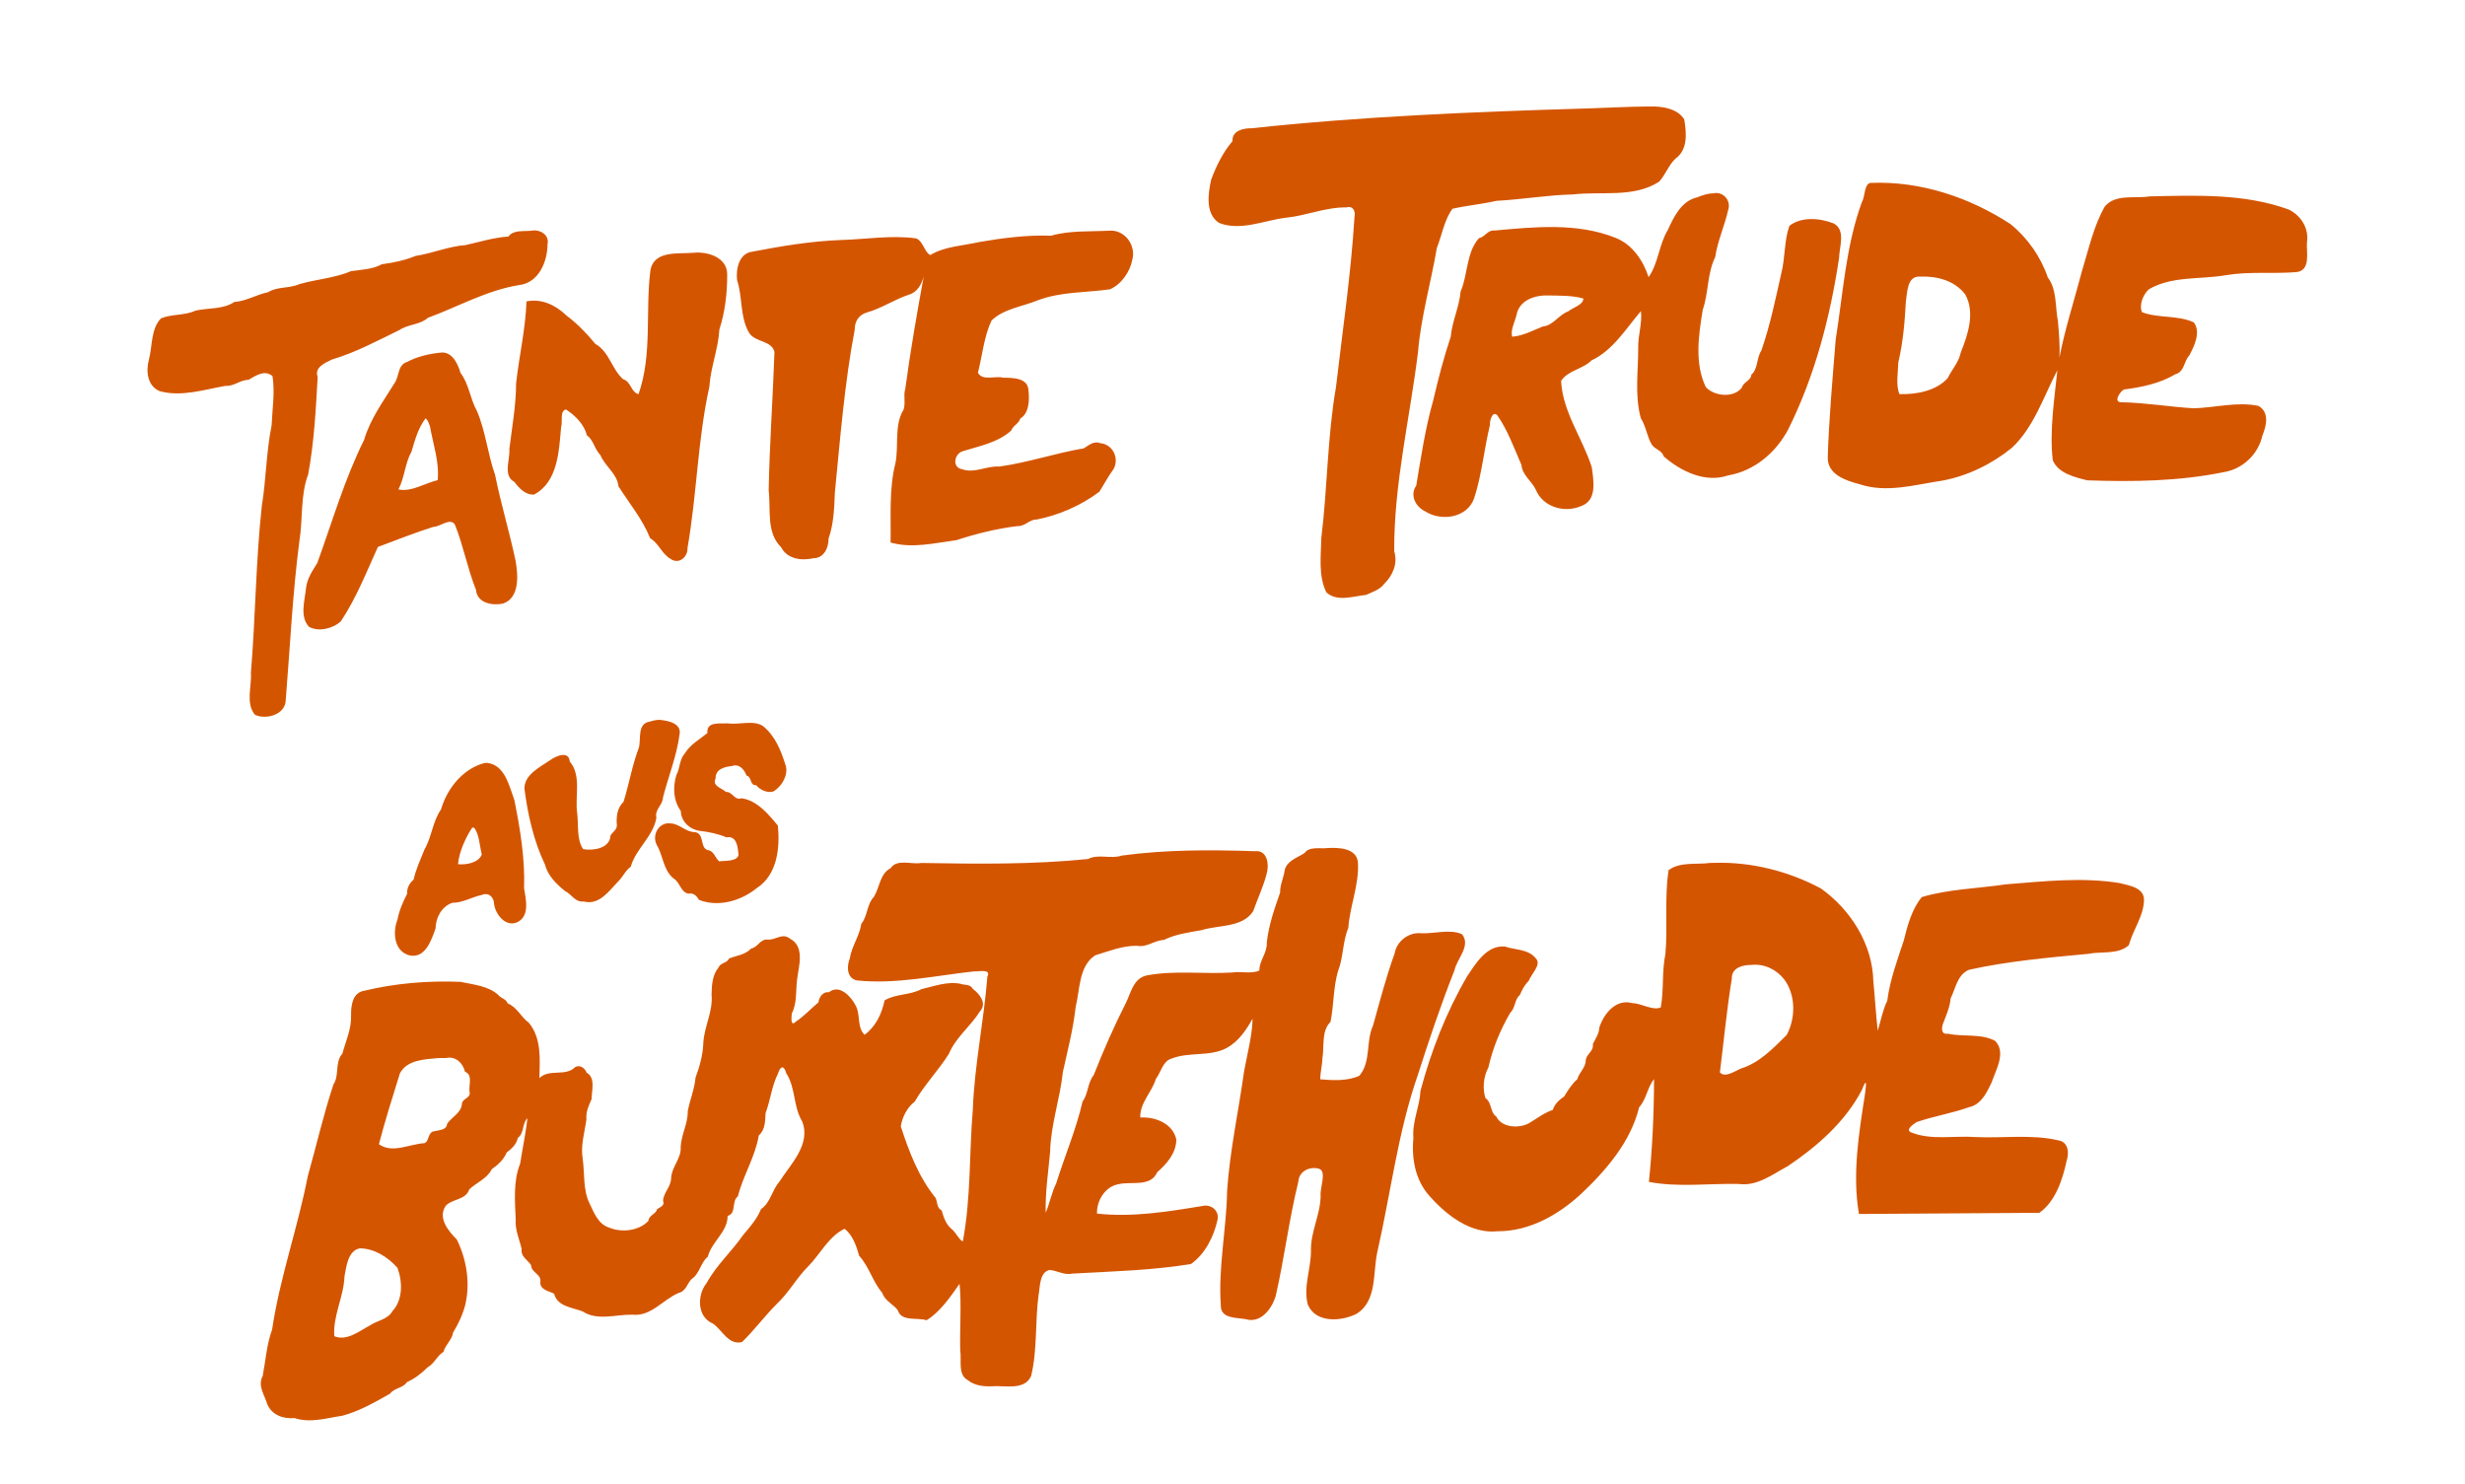
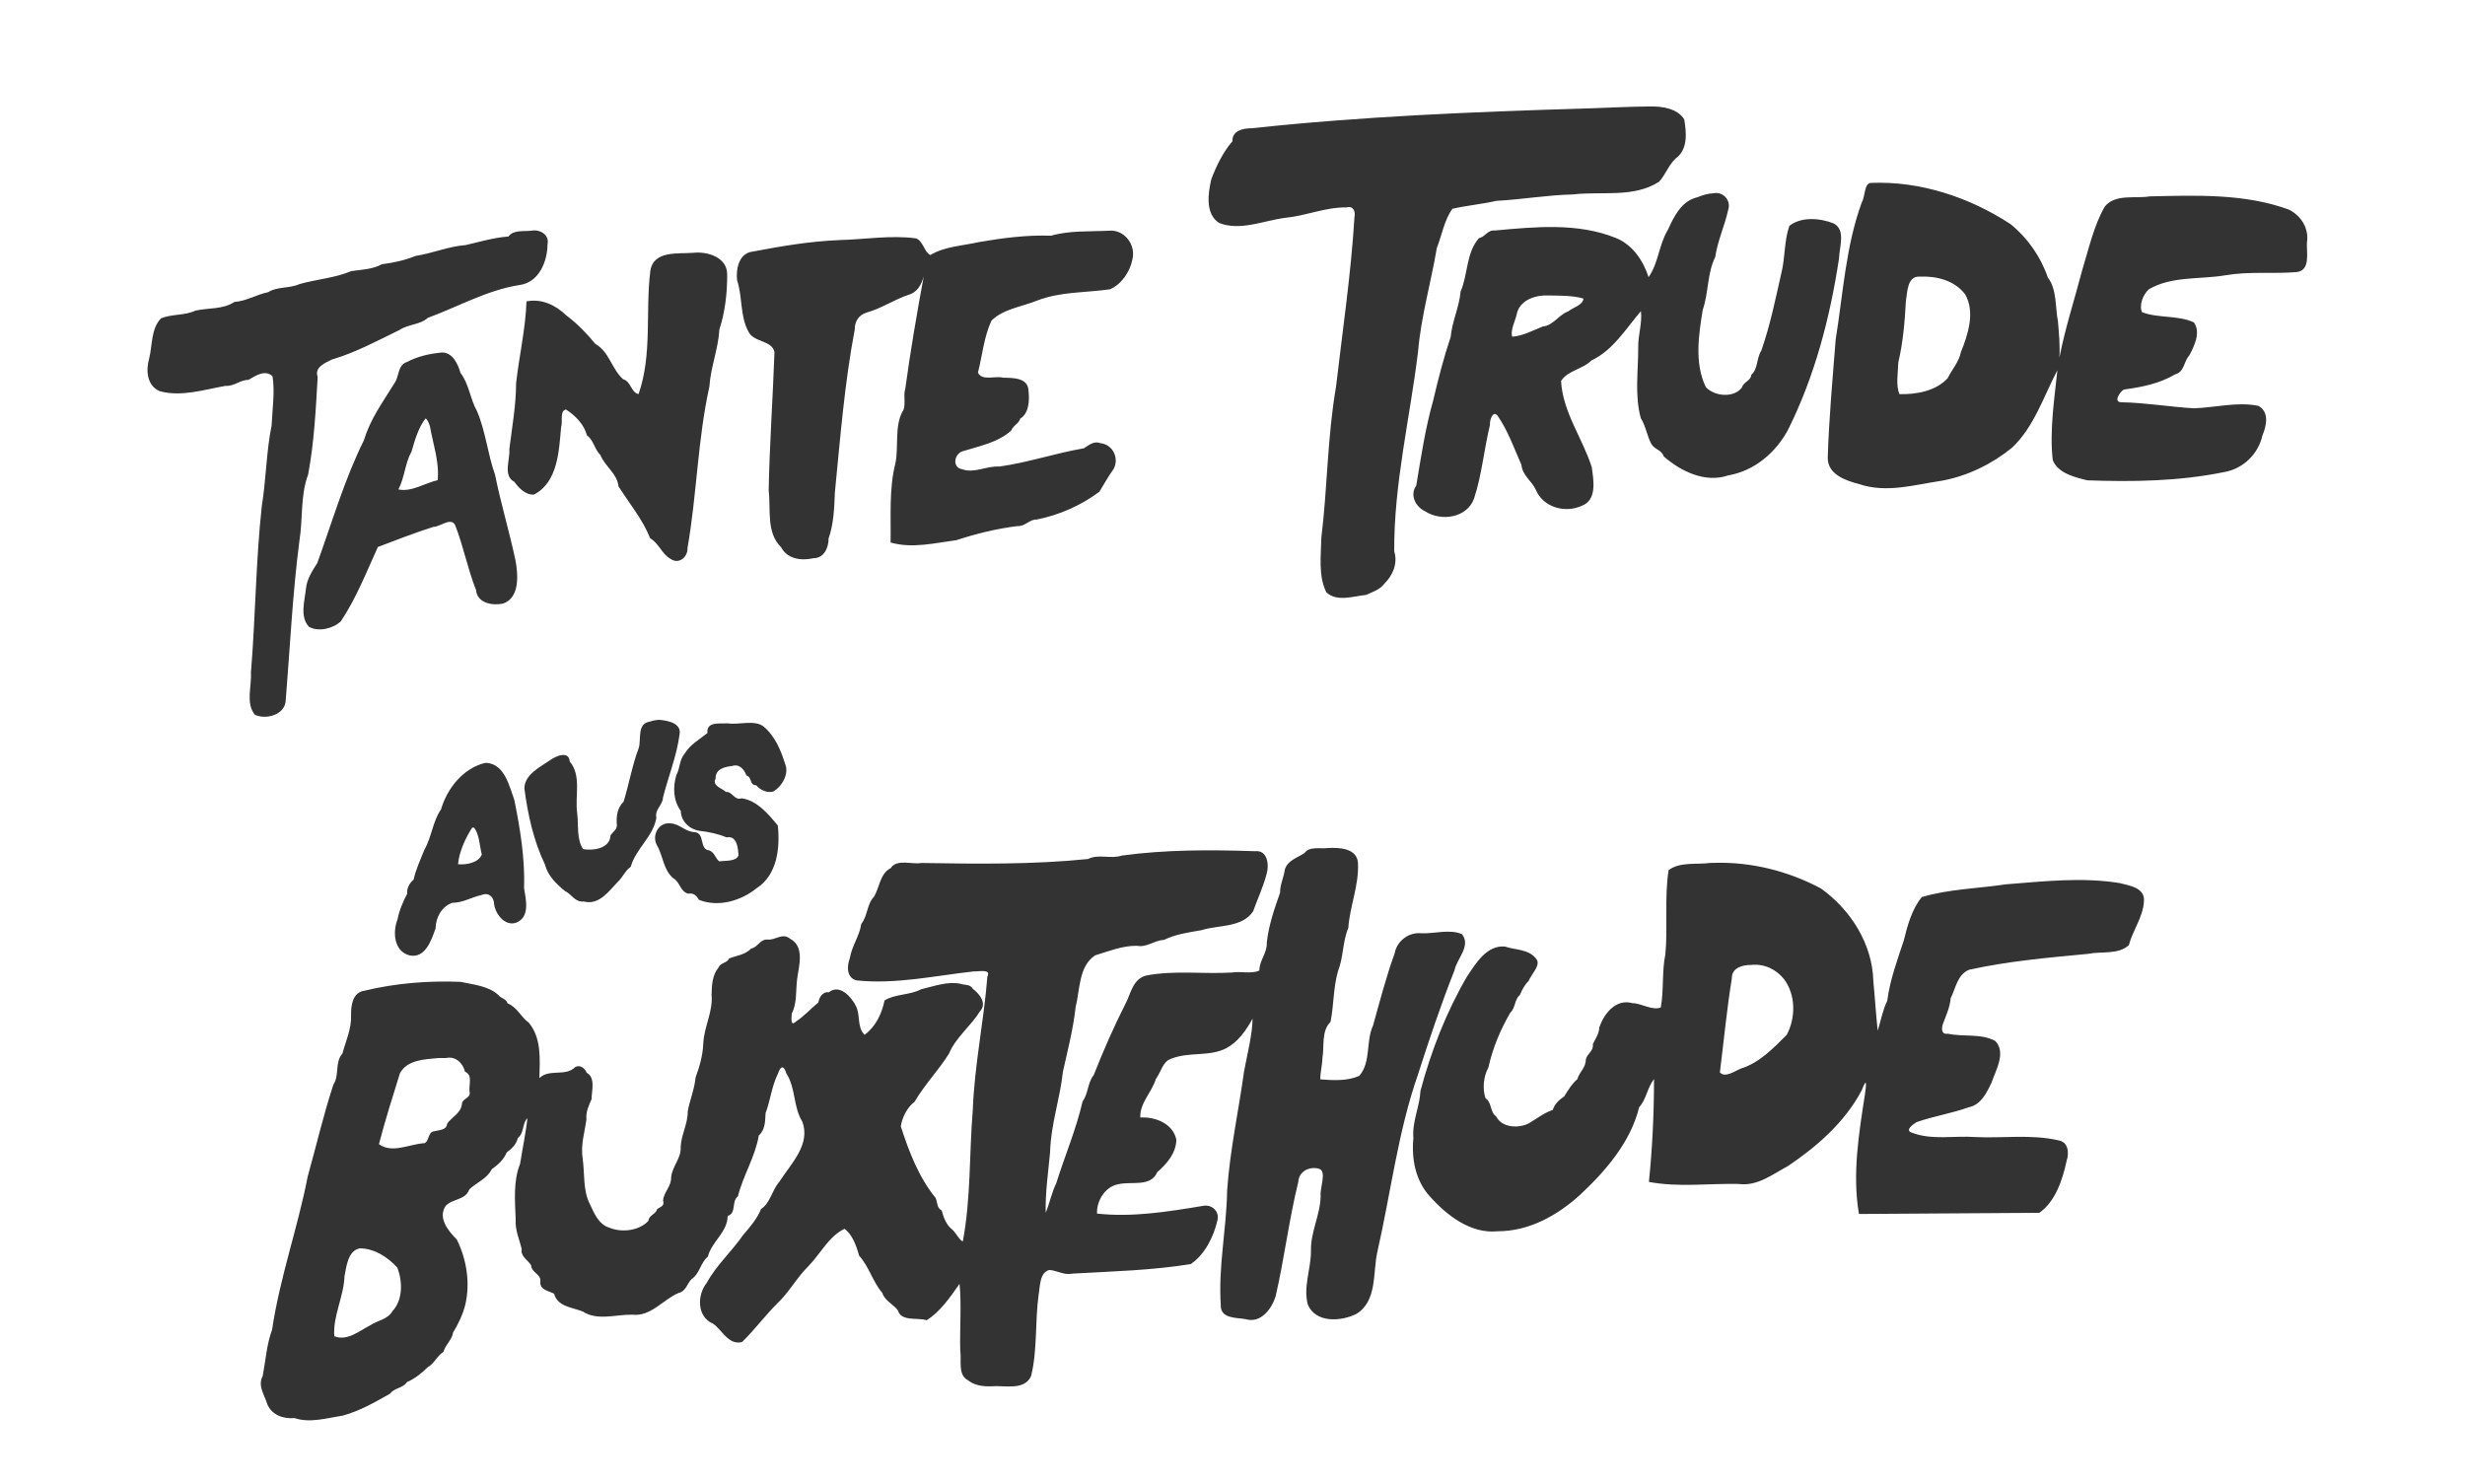
<svg xmlns="http://www.w3.org/2000/svg" xmlns:ns1="http://www.inkscape.org/namespaces/inkscape" xmlns:ns2="http://sodipodi.sourceforge.net/DTD/sodipodi-0.dtd" width="1186" height="714" id="svg2" version="1.1" ns1:version="0.47 r22583" ns2:docname="Die tollen Tanten schlagen zu Logo 001.svg">
  <rect width="100%" height="100%" fill="#333333" stroke="none" />
  <defs id="defs4">
    <ns1:perspective ns2:type="inkscape:persp3d" ns1:vp_x="0 : 526.18109 : 1" ns1:vp_y="0 : 1000 : 0" ns1:vp_z="744.09448 : 526.18109 : 1" ns1:persp3d-origin="372.04724 : 350.78739 : 1" id="perspective10" />
    <ns1:perspective id="perspective2863" ns1:persp3d-origin="0.5 : 0.33333333 : 1" ns1:vp_z="1 : 0.5 : 1" ns1:vp_y="0 : 1000 : 0" ns1:vp_x="0 : 0.5 : 1" ns2:type="inkscape:persp3d" />
    <ns1:perspective id="perspective2934" ns1:persp3d-origin="0.5 : 0.33333333 : 1" ns1:vp_z="1 : 0.5 : 1" ns1:vp_y="0 : 1000 : 0" ns1:vp_x="0 : 0.5 : 1" ns2:type="inkscape:persp3d" />
    <ns1:perspective id="perspective3824" ns1:persp3d-origin="0.5 : 0.33333333 : 1" ns1:vp_z="1 : 0.5 : 1" ns1:vp_y="0 : 1000 : 0" ns1:vp_x="0 : 0.5 : 1" ns2:type="inkscape:persp3d" />
    <ns1:perspective id="perspective3895" ns1:persp3d-origin="0.5 : 0.33333333 : 1" ns1:vp_z="1 : 0.5 : 1" ns1:vp_y="0 : 1000 : 0" ns1:vp_x="0 : 0.5 : 1" ns2:type="inkscape:persp3d" />
  </defs>
  <ns2:namedview id="base" pagecolor="#ffffff" bordercolor="#666666" borderopacity="1.0" ns1:pageopacity="0.0" ns1:pageshadow="2" ns1:zoom="0.7" ns1:cx="542.99549" ns1:cy="372.71436" ns1:document-units="px" ns1:current-layer="layer1" showgrid="false" ns1:window-width="1440" ns1:window-height="829" ns1:window-x="0" ns1:window-y="25" ns1:window-maximized="1" />
  <g ns1:label="Ebene 1" ns1:groupmode="layer" id="layer1" transform="translate(-202.844,-195.219)">
    <g id="g3907">
-       <rect transform="translate(202.429,149.219)" y="53.429" x="14.286" height="705.714" width="1168.571" id="rect3903" style="fill:#d45500;fill-opacity:1;fill-rule:evenodd;stroke:none" />
-       <path id="path3901" d="m 202.844,552.219 c 0,119 0,238 0,357 395.333,0 790.667,0 1186,0 -1e-4,-238 0,-476 0,-714 -395.333,0 -790.667,0 -1186,0 0,119 0,238 0,357 z M 996.562,246.438 c 5.825,-0.127 13.369,0.906 16.625,6.219 1.092,6.491 1.88,14.584 -4.25,18.906 -3.366,3.208 -4.829,7.914 -7.906,11.125 -12.215,7.827 -27.603,4.463 -41.309,6.081 -12.478,0.276 -24.405,2.415 -36.847,3.075 -6.974,1.598 -14.338,2.251 -21.188,3.812 -3.956,5.362 -5.068,12.678 -7.531,18.875 -2.835,16.714 -7.596,32.94 -9.038,49.901 -3.895,31.996 -11.662,63.675 -11.462,96.005 1.801,5.956 -0.666,11.628 -4.906,15.781 -2.143,2.784 -5.551,3.802 -8.625,5.219 -6.106,0.618 -14.141,3.533 -19.156,-1.281 -3.91,-7.974 -2.548,-17.627 -2.375,-26.281 2.947,-23.926 2.877,-48.45 7.029,-72.363 3.173,-27.294 7.24,-54.422 8.908,-81.918 0.6,-2.751 -0.673,-5.488 -3.844,-4.594 -10.188,-0.121 -19.362,4.041 -29.401,5.005 -10.387,1.31 -21.669,6.511 -31.911,2.464 -6.733,-4.381 -5.296,-14.268 -3.75,-20.938 2.444,-6.55 5.762,-13.246 10.219,-18.406 -0.287,-5.083 5.242,-6.249 9.276,-6.2 52.905,-5.691 106.082,-7.869 159.242,-9.468 10.734,-0.337 21.462,-0.924 32.201,-1.02 z M 1103,283.219 c 23.776,-0.994 47.449,6.935 67.125,19.781 8.239,6.615 14.677,15.901 18,25.719 4.424,5.736 3.504,14.177 4.862,21.052 0.503,5.827 1.057,11.689 0.701,17.542 2.763,-14.199 7.273,-27.921 10.926,-41.917 3.213,-10.37 5.514,-21.375 10.918,-30.801 5.127,-6.241 14.515,-3.71 21.561,-4.889 22.366,-0.498 45.765,-1.426 66.939,6.327 5.957,2.884 9.86,9.159 8.761,15.875 -0.302,4.697 1.925,13.475 -5.042,14.219 -11.292,0.937 -22.799,-0.424 -34.097,1.518 -12.255,2.112 -25.946,0.271 -36.966,6.795 -2.729,2.521 -4.755,7.534 -3.25,10.969 7.819,3.03 17.158,1.326 24.938,4.906 3.502,4.732 0.198,11.481 -2.25,16.031 -2.547,2.566 -2.224,7.796 -6.656,8.938 -7.607,4.511 -16.207,6.211 -24.781,7.344 -1.951,1.136 -5.254,6.215 -1.062,6.125 11.682,0.237 23.167,2.23 34.75,2.906 10.187,-0.306 20.83,-3.26 31,-1.188 5.458,2.857 3.969,9.646 2,14.25 -2,9.11 -9.531,16.235 -18.719,17.685 -21.444,4.36 -43.688,4.69 -65.531,3.908 -6.06,-1.494 -14.094,-3.397 -16.625,-9.719 -1.665,-14.122 0.909,-30.259 2.219,-43.219 -6.647,12.671 -11.232,27.275 -21.813,37.25 -9.684,7.869 -21.445,13.631 -33.738,15.871 -13.065,1.923 -26.708,6.093 -39.824,1.629 -6.568,-1.719 -15.405,-4.689 -15.094,-13 0.586,-18.869 2.334,-37.818 3.812,-56.594 3.565,-22.057 4.812,-44.817 12.598,-66.068 1.596,-2.561 1.079,-9.129 4.34,-9.244 z m -75.781,5 c 4.698,-0.986 8.629,3.423 7.125,7.969 -1.723,7.735 -5.106,14.899 -6.25,22.719 -3.902,7.867 -3.15,17.169 -6,25.375 -1.979,12.083 -4.036,25.735 1.469,37.156 4.137,4.547 13.493,5.347 17.344,0.281 0.834,-2.904 4.381,-3.25 4.563,-6.219 3.278,-2.752 2.429,-7.939 4.812,-11.594 4.22,-12.054 6.782,-24.667 9.597,-37.126 1.94,-7.511 1.338,-15.715 3.903,-22.905 5.782,-4.533 14.691,-3.76 21.25,-1.188 6.078,3.108 2.728,11.484 2.656,16.719 -4.296,28.414 -11.637,56.643 -24.438,82.344 -5.899,11.176 -16.246,20.023 -28.906,22.188 -11.064,3.785 -22.753,-1.942 -31,-9.125 -0.932,-3.059 -4.104,-3.182 -5.813,-5.75 -2.287,-3.974 -2.735,-8.688 -5.219,-12.625 -3.052,-10.961 -1.224,-22.759 -1.26,-34.03 -0.14,-5.935 2.022,-11.721 1.292,-17.501 -7.199,8.447 -13.493,18.927 -23.781,23.719 -4.193,4.247 -11.47,4.834 -14.625,9.875 0.766,14.964 10.351,27.604 14.75,41.469 0.881,6.27 2.703,15.886 -4.938,18.656 -8.032,3.6 -18.546,0.655 -22.03,-7.898 -1.987,-4.182 -6.42,-6.838 -6.845,-11.821 -3.554,-8.061 -6.543,-16.619 -11.625,-23.875 -2.383,-2.464 -3.756,2.841 -3.531,4.625 -2.855,11.683 -3.885,23.99 -7.625,35.312 -3.332,9.506 -15.89,11.25 -23.625,6.219 -4.547,-2.156 -7.431,-7.808 -4.219,-12.312 2.285,-13.58 4.304,-27.4 8.114,-40.815 2.43,-10.384 5.139,-20.885 8.479,-30.842 0.661,-7.412 4.11,-14.291 4.75,-21.719 3.595,-8.292 2.609,-18.606 8.812,-25.688 2.97,-0.541 4.121,-4.029 7.594,-3.688 19.271,-1.762 39.915,-3.843 58.219,3.562 8.045,3.189 13.246,10.891 15.812,18.875 4.783,-6.758 4.932,-15.565 9.27,-22.717 3.013,-6.564 6.56,-13.975 14.23,-15.72 2.459,-0.993 5.023,-1.838 7.688,-1.906 z m -568.75,18 c 4.09,-0.82 8.819,1.914 7.812,6.531 -0.085,8.43 -4.191,18.495 -13.656,19.625 -15.513,2.466 -29.436,10.452 -43.969,15.781 -3.61,3.353 -9.473,3.01 -13.669,5.863 -10.656,5.181 -21.061,10.817 -32.47,14.185 -3.233,1.548 -8.572,3.853 -6.83,8.328 -0.889,15.702 -1.694,31.588 -4.594,47.031 -3.772,9.91 -2.468,21.33 -4.188,31.844 -3.328,25.575 -4.526,51.471 -6.625,77.188 -0.593,6.605 -9.544,8.969 -14.75,6.531 -4.621,-5.454 -1.505,-13.737 -1.964,-20.216 2.225,-26.709 2.337,-53.642 5.245,-80.252 2.09,-12.738 2.127,-26.042 4.719,-38.781 0.332,-7.799 1.653,-16.057 0.438,-23.656 -3.666,-3.355 -8.16,-0.208 -11.531,1.719 -4.015,0.036 -6.916,3.178 -11.156,2.938 -10.295,1.8 -21.227,5.41 -31.594,2.531 -6.095,-2.556 -6.717,-9.854 -5.125,-15.469 1.645,-6.437 0.873,-14.57 5.75,-19.562 5.271,-2.167 11.406,-1.269 16.594,-3.719 6.248,-1.395 13.259,-0.511 18.688,-4.156 5.731,-0.396 10.826,-3.617 16.281,-4.719 4.338,-2.768 10.221,-1.716 15.032,-3.872 8.265,-2.378 17.064,-2.903 24.906,-6.253 5.125,-0.725 10.294,-0.85 14.781,-3.312 5.584,-0.72 10.999,-1.878 16.219,-4 7.997,-1.214 15.773,-4.593 24.062,-5.219 6.778,-1.545 13.532,-3.611 20.625,-4.125 2.294,-3.293 7.488,-2.376 10.969,-2.781 z m 277.875,0 c 7.516,-0.732 13.181,6.888 11.312,13.938 -1.135,5.856 -5.246,11.846 -10.75,14.25 -11.664,1.667 -23.738,1.079 -34.885,5.355 -7.329,2.99 -16.329,4.017 -22.115,9.676 -3.666,7.832 -4.406,16.74 -6.531,25.062 2.001,4.175 8.442,1.395 12.125,2.438 4.576,0.093 11.974,-0.08 12.188,6.188 0.528,4.652 0.28,10.978 -3.969,13.5 -0.734,2.515 -3.438,3.277 -4.344,5.75 -6.607,5.918 -15.522,7.463 -23.531,10 -3.971,1.433 -4.93,7.819 -0.094,8.594 5.947,2.152 11.788,-1.711 17.906,-1.281 13.677,-1.888 27.047,-6.469 40.656,-8.781 2.398,-1.44 4.78,-3.717 8,-2.469 5.957,0.599 9.195,7.277 6.281,12.5 -2.518,3.399 -4.526,7.267 -6.781,10.844 -8.774,6.62 -19.54,11.32 -30.281,13.406 -3.409,-0.131 -5.463,3.374 -9.106,3.13 -10.074,1.221 -20.013,3.707 -29.394,6.777 -10.418,1.36 -21.302,4.139 -31.688,1.125 0.226,-12.8 -0.819,-25.81 2.344,-38.219 1.577,-8.034 -0.458,-17.16 3.219,-24.5 2.196,-2.805 0.334,-7.793 1.506,-11.245 2.431,-17.968 5.636,-36.502 8.869,-54.005 -1.135,3.88 -3.055,7.64 -7.281,8.781 -7.029,2.393 -13.03,6.558 -20.188,8.562 -3.783,1.165 -5.757,4.262 -5.712,8.102 -4.925,25.923 -6.98,52.284 -9.574,78.55 -0.292,7.488 -0.554,15.058 -3.027,22.067 0.056,4.426 -2.236,9.483 -7.25,9.469 -5.724,1.311 -12.545,0.501 -15.594,-5.281 -7.245,-7.107 -4.871,-18.171 -5.969,-27.312 0.407,-22.171 2.03,-44.59 2.781,-66.594 -1.241,-5.807 -9.926,-4.549 -12.5,-9.781 -4.152,-7.554 -2.799,-16.777 -5.5,-24.844 -0.602,-5.442 0.99,-12.969 7.438,-13.688 13.961,-2.663 27.853,-5.011 42.152,-5.574 12.123,-0.316 24.547,-2.458 36.567,-0.801 3.413,1.289 4.102,6.986 6.875,8 6.874,-4.181 15.721,-4.46 23.531,-6.25 11.395,-1.963 23.127,-3.465 34.531,-3.031 8.823,-2.579 18.623,-1.937 27.781,-2.406 z M 674.062,375.812 c -0.104,0.033 0.043,0.058 0,0 z m -137.625,-58.969 c 6.79,-0.739 16.271,2.143 16.281,10.344 0.046,9.015 -1.023,18.144 -3.75,26.531 -0.522,9.387 -4.231,18.169 -4.812,27.5 -5.666,25.557 -6.014,51.886 -10.531,77.656 0.181,4.33 -4.094,8.024 -8.062,5.281 -4.25,-2.297 -5.709,-7.566 -9.906,-9.969 -3.592,-9.067 -10.085,-16.849 -15.25,-25 -0.611,-6.137 -6.483,-9.57 -8.688,-15.031 -2.845,-2.819 -3.323,-7.311 -6.531,-9.531 -1.256,-5.207 -5.666,-9.604 -10.062,-12.406 -3.098,0.735 -1.435,6.058 -2.311,8.464 -1.038,11.398 -1.503,26.403 -13.002,32.473 -4.126,0.362 -7.472,-3.315 -9.469,-6.094 -5.704,-2.926 -1.969,-10.868 -2.436,-15.777 1.297,-10.588 3.219,-20.942 3.249,-31.692 1.481,-13.174 4.536,-26.08 5,-39.375 7.417,-1.465 14.075,1.842 19.25,6.812 5.234,3.952 9.824,8.678 13.844,13.625 6.705,3.722 7.922,12.15 13.375,17 3.855,1.103 3.8,6.368 7.438,7.188 6.706,-19.087 3.22,-39.696 5.688,-59.344 1.58,-9.933 13.336,-8.03 20.688,-8.656 z m 590.156,11.469 c -6.238,-0.489 -6.069,7.806 -6.769,11.962 -0.533,9.883 -1.369,19.732 -3.638,29.319 -0.113,4.833 -1.279,11.047 0.562,15.25 8.167,0.21 17.546,-1.514 23.188,-7.656 2.108,-4.352 5.418,-7.764 6.375,-12.594 3.457,-8.483 6.939,-19.29 2,-27.844 -5.16,-6.62 -13.627,-8.793 -21.719,-8.438 z m -178.75,9.062 c -6.338,-0.286 -14.002,2.215 -15.312,9.281 -0.751,3.263 -3.103,7.458 -2.094,10.562 5.301,-0.429 10.023,-3.057 14.75,-4.938 4.888,-0.371 7.642,-5.639 12.188,-7.25 2.177,-1.83 7.298,-3.111 7.281,-6.188 -5.246,-1.521 -11.272,-1.362 -16.812,-1.469 z M 415.625,364.812 c 5.049,-0.002 7.58,5.66 8.781,9.812 4.15,5.409 4.57,12.393 7.906,18.312 4.215,9.869 5.158,20.674 8.734,30.745 2.802,13.939 6.929,27.457 9.868,41.366 1.208,6.805 2.077,17.853 -6.102,20.576 -5.149,1.06 -12.408,-0.232 -12.941,-6.605 -4.073,-10.199 -6.05,-21.1 -10.09,-31.27 -2.156,-3.825 -7.231,1.018 -10.406,0.948 -9.031,2.862 -17.995,6.393 -26.719,9.677 -5.404,11.853 -10.443,24.741 -17.812,35.75 -3.664,3.465 -10.629,5.277 -15.344,2.656 -4.542,-4.89 -2.02,-12.559 -1.438,-18.469 0.482,-4.681 3.103,-8.474 5.438,-12.219 7.208,-19.826 13.126,-40.39 22.531,-59.25 2.915,-9.997 9.195,-18.466 14.625,-27.281 2.403,-3.34 1.372,-8.637 5.969,-10.188 5.219,-2.724 11.156,-4.084 17,-4.562 z M 407.594,396.5 c -3.588,4.735 -5.125,10.473 -6.75,15.969 -3.134,5.594 -3.311,12.517 -6.312,18.219 6.27,1.362 12.816,-3.076 18.906,-4.469 0.84,-8.837 -2.23,-17.321 -3.75,-26 -0.504,-1.251 -0.978,-3.013 -2.094,-3.719 z m 0.312,0.219 c 0.104,-0.033 -0.043,-0.058 0,0 z m 112.156,144.812 c 4.095,0.379 10.889,1.594 9.719,7.188 -1.387,10.327 -5.377,20.114 -7.938,30.125 -0.076,3.735 -4.122,5.763 -3.188,9.812 -1.494,9.027 -9.907,14.864 -12.344,23.594 -2.623,1.82 -3.586,4.605 -5.932,6.95 -4.498,4.582 -9.177,11.718 -16.693,9.738 -4.221,0.457 -5.711,-3.491 -9.062,-5.062 -4.169,-3.418 -8.263,-7.45 -9.594,-12.75 -5.433,-11.327 -8.265,-24.062 -9.875,-36.531 0.005,-6.748 7.553,-10.34 12.438,-13.688 2.667,-1.932 8.972,-4.736 9.375,0.688 5.779,6.775 2.394,16.734 3.583,24.843 0.692,5.599 -0.354,12.753 2.886,17.313 4.787,0.855 12.9,-0.303 13.125,-6.562 1.313,-2.082 3.605,-2.817 3,-6 -0.163,-3.862 0.523,-7.578 3.281,-10.188 2.704,-8.598 4.153,-17.647 7.375,-26.031 1.187,-4.329 -0.974,-11.69 5.375,-12.594 1.438,-0.491 2.944,-0.799 4.469,-0.844 z m 32.812,1.688 c 5.554,0.857 12.647,-1.786 17.179,1.39 5.684,4.704 8.435,11.429 10.539,18.11 2.065,4.749 -1.535,10.966 -5.781,13.344 -3.091,0.761 -6.358,-0.919 -8.125,-3.062 -3.294,0.153 -1.923,-3.994 -4.688,-4.656 -0.98,-2.844 -3.482,-5.832 -6.906,-4.594 -3.616,0.399 -8.015,1.399 -7.938,5.969 -1.885,3.755 3.196,4.695 4.938,6.5 3.293,-0.135 4.038,4.236 7.594,3.062 7.526,1.064 13.086,7.884 17.406,13.125 1.113,10.777 -0.292,23.775 -10.188,30.125 -7.567,6.128 -18.428,9.292 -27.75,5.625 -1.19,-1.967 -2.442,-3.399 -5.125,-3 -3.787,-0.744 -3.985,-5.608 -7.25,-7.406 -4.898,-4.172 -4.814,-10.71 -7.875,-15.906 -2.632,-4.805 0.945,-11.333 6.719,-10.469 4.297,0.251 7.12,4.161 11.531,4.188 5.074,0.645 1.966,8.242 6.906,8.781 2.546,0.809 3.1,4.122 4.875,5.281 2.779,-0.449 8.173,0.209 9.219,-2.906 -0.212,-3.502 -0.701,-9.624 -5.719,-8.625 -4.136,-1.732 -8.493,-2.637 -13.062,-3.156 -4.842,-0.774 -8.867,-4.601 -8.969,-9.562 -3.635,-5.05 -3.871,-11.37 -2.156,-17.219 1.861,-3.347 1.379,-7.415 4.094,-10.469 2.573,-4.311 7.314,-6.87 10.875,-9.812 -0.577,-5.69 6.063,-4.38 9.656,-4.656 z M 437.219,562.25 c 8.581,0.956 10.602,11.161 13.094,17.844 2.79,13.868 5.151,28.066 4.688,42.438 0.859,5.465 2.947,13.72 -3.625,16.531 -5.814,2.209 -10.749,-4.769 -10.906,-9.906 -0.581,-2.976 -3.006,-4.626 -5.938,-3.344 -4.794,1.042 -9.031,3.776 -14.062,3.75 -5.151,1.801 -7.967,7.078 -8.062,12.312 -1.978,5.614 -4.95,14.678 -12.625,12.969 -7.431,-2.019 -8.075,-11.171 -5.688,-17.25 0.823,-4.38 2.688,-8.639 4.656,-12.406 -0.252,-2.743 1.208,-5.225 3.094,-6.75 1.065,-5.026 3.38,-9.801 5.25,-14.562 3.466,-5.987 3.937,-13.535 7.938,-19.25 2.878,-9.942 10.421,-19.535 20.844,-22.281 0.445,-0.094 0.895,-0.043 1.344,-0.094 z m -7.188,31.156 c -3.198,4.871 -6.33,11.757 -6.812,17.594 3.919,0.372 9.825,-0.624 11.438,-4.656 -1.065,-4.111 -1.167,-9.582 -3.625,-12.844 -0.32,-0.018 -0.68,-0.171 -1,-0.094 z m 411.594,9.812 c 5.492,-0.304 14.18,-0.01 14.594,7.25 0.504,10.721 -3.928,20.699 -4.656,31.219 -2.8,6.607 -2.289,14.107 -5,20.906 -2.275,7.96 -1.935,16.324 -3.562,24.281 -4.484,4.281 -2.909,11.779 -3.911,17.556 -0.063,3.329 -1.078,6.922 -0.995,10.069 6.197,0.511 13.138,0.888 18.781,-1.719 5.745,-6.744 3.005,-16.41 6.594,-24.188 3.234,-11.561 6.299,-23.426 10.375,-34.656 1.039,-5.946 6.757,-10.326 12.812,-9.719 6.365,0.301 13.592,-2.145 19.594,0.438 4.501,5.558 -2.493,11.874 -3.594,17.364 -6.557,16.576 -12.213,33.428 -17.656,50.417 -9.566,27.408 -12.974,56.614 -19.436,84.957 -2.301,10.018 0.031,23.823 -10.157,29.981 -7.353,3.641 -19.423,4.489 -23.312,-4.438 -2.308,-8.435 1.499,-17.214 1.5,-25.781 -0.28,-9.178 4.541,-17.454 4.656,-26.594 -0.447,-4.02 3.236,-12.081 -0.996,-13.102 -4.522,-1.143 -9.514,1.36 -9.754,6.383 -4.488,18.13 -6.733,36.998 -10.938,55.156 -1.932,6.098 -7.24,13.11 -14.525,10.857 -4.414,-0.729 -11.971,-0.227 -11.819,-6.544 -1.319,-18.45 2.758,-36.773 3.031,-55.219 1.326,-19.392 5.542,-38.443 8.188,-57.625 1.554,-8.209 3.949,-17.53 4.062,-25.125 -3.091,5.484 -6.763,10.989 -12.531,14.125 -8.222,4.311 -18.029,1.662 -26.573,5.107 -4.156,1.27 -4.958,6.519 -7.405,9.694 -1.96,6.49 -7.803,11.584 -7.522,18.606 7.202,-0.446 15.709,2.887 17.344,10.594 -0.046,6.533 -4.597,11.695 -9.188,15.719 -3.199,7.346 -12.479,4.245 -18.688,5.781 -6.577,1.173 -10.535,8.209 -10.281,14.125 16.887,1.874 34.037,-0.91 50.688,-3.656 4.23,-1.041 8.294,2.32 7.281,6.75 -1.799,7.991 -5.976,16.418 -12.812,21.188 -18.676,3.051 -37.967,3.524 -56.938,4.594 -4.112,0.88 -7.328,-1.496 -11.125,-1.75 -4.811,1.136 -4.466,8.127 -5.188,11.938 -1.789,12.919 -0.52,26.336 -3.594,39 -3.093,7.271 -12.867,4.482 -19,5.018 -4.089,0.174 -8.353,-0.394 -11.469,-2.956 -4.949,-2.521 -2.892,-9.778 -3.656,-14.312 -0.266,-10.32 0.679,-23.143 -0.344,-32 -4.489,6.394 -9.416,13.622 -15.875,17.5 -4.212,-1.46 -12.105,0.832 -13.781,-4.75 -1.797,-2.715 -6.367,-4.583 -7.469,-8.375 -4.678,-5.427 -6.407,-12.736 -11.156,-17.906 -1.289,-4.6 -3.145,-10.073 -7.031,-12.969 -7.592,3.599 -11.629,12.091 -17.427,18.019 -5.662,5.565 -9.218,12.541 -15.121,18.065 -5.855,5.842 -10.888,12.716 -16.765,18.385 -6.566,1.713 -9.583,-5.889 -14,-8.844 -7.778,-3.264 -7.698,-13.827 -2.983,-19.624 4.656,-8.528 11.996,-15.053 17.474,-22.981 3.367,-3.918 6.794,-7.897 8.634,-12.52 4.414,-2.823 5.336,-9.195 8.805,-13.113 5.424,-8.525 15.358,-18.023 10.977,-29.105 -4.343,-7.102 -3.026,-16.04 -7.625,-23.094 -1.187,-4.189 -2.875,-3.426 -4,0.156 -3.019,6.029 -3.609,12.758 -5.969,19 -0.184,3.851 -0.195,8.127 -3.25,10.719 -1.714,10.301 -7.555,19.314 -10.062,29.312 -3.228,2.417 -0.537,8.198 -4.938,9.406 0.045,7.752 -7.745,12.44 -9.531,19.656 -3.445,2.678 -3.886,8.202 -7.812,10.75 -2.234,2.21 -2.622,5.842 -6.281,6.688 -7.601,3.271 -13.315,11.446 -22.236,10.442 -7.872,-0.164 -16.831,3.094 -23.889,-1.567 -5.024,-1.949 -12.138,-2.316 -13.75,-8.531 -2.644,-1.391 -7.131,-1.823 -6.594,-6.031 0.342,-3.398 -4.422,-4.155 -4.438,-7.656 -1.604,-2.542 -5.131,-4.141 -4.562,-7.781 -1.052,-4.693 -3.254,-9.137 -2.876,-14.185 -0.345,-8.958 -1.244,-18.524 2.126,-26.846 1.106,-7.129 2.868,-15.458 3.5,-21.938 -2.614,2.617 -1.416,7.091 -4.594,9.5 -0.702,3.11 -2.937,5.194 -5.344,6.969 -1.447,3.472 -4.309,6.069 -7.188,8.062 -2.309,4.639 -7.366,6.435 -10.844,9.719 -1.677,5.227 -8.257,4.49 -11.344,7.938 -3.932,5.87 1.319,12.115 5.344,16.156 4.723,9.517 6.607,21.069 4.031,31.625 -1.192,4.628 -3.394,9.233 -5.812,13.156 -0.512,3.558 -3.704,5.849 -4.625,9.312 -3.078,1.842 -4.28,5.543 -7.688,7.469 -2.935,2.916 -6.143,5.425 -9.906,7.094 -1.834,2.913 -6.033,2.708 -8.094,5.531 -7.268,4.14 -14.839,8.458 -22.969,10.625 -7.638,1.138 -15.544,3.635 -23.031,1.125 -5.308,0.477 -10.809,-1.391 -13.062,-6.625 -1.298,-4.438 -4.781,-8.869 -2.219,-13.625 1.436,-7.511 1.884,-15.156 4.52,-22.297 3.694,-24.954 12.358,-49.023 17.133,-73.672 4.132,-14.737 7.592,-29.804 12.377,-44.281 2.945,-4.316 0.597,-10.776 4.312,-14.844 1.627,-6.111 4.45,-11.951 4.17,-18.56 -0.031,-4.656 0.688,-10.815 6.33,-11.69 15.071,-3.644 30.859,-4.911 46.375,-4.281 6.128,1.337 13.443,1.949 18.125,6.312 1.129,1.548 3.833,1.874 4.469,4.031 4.606,1.8 6.468,6.666 10.188,9.281 6.235,7.471 5.331,17.562 5.125,26.688 4.693,-4.674 12.595,-0.539 17.219,-5.312 2.395,-1.329 4.867,0.738 5.5,2.719 4.383,2.262 2.432,8.7 2.375,12.75 -1.361,3.089 -2.809,6.061 -2.469,9.75 -0.888,6.396 -2.87,12.38 -1.781,19 0.975,7.043 0.096,15.092 3.312,21.438 2.171,4.555 4.236,10.068 9.594,11.656 6,2.452 14.292,1.426 18.688,-3.312 0.352,-2.906 3.487,-3.053 4.219,-5.656 1.635,-1.209 3.707,-1.427 2.844,-4.156 0.365,-4.066 3.916,-6.68 3.875,-10.969 0.408,-5.488 5.009,-9.318 4.594,-14.844 0.316,-6.002 3.481,-11.075 3.406,-17.125 1.031,-5.578 3.207,-10.432 3.751,-16.194 2.004,-5.443 3.557,-10.906 3.749,-16.837 0.492,-7.969 4.723,-14.959 3.955,-23.093 0.114,-4.607 0.381,-9.372 3.264,-12.907 1.056,-2.567 4.111,-2.095 5.188,-4.469 3.67,-1.449 7.651,-1.711 10.625,-4.781 3.301,-0.642 4.233,-4.643 8,-4.312 3.698,0.364 7.004,-3.42 10.656,-0.438 7.28,3.849 4.226,13.186 3.438,19.5 -0.714,5.513 0.013,11.555 -2.562,16.469 -0.085,1.626 -0.844,6.699 1.969,3.938 3.986,-2.638 7.236,-6.267 10.844,-9.25 0.389,-2.801 2.363,-5.281 5.062,-4.875 5.1,-4.109 10.761,2.228 12.844,6.406 2.452,4.246 0.47,10.472 4.312,14.062 5.383,-3.963 8.316,-10.251 9.594,-16.531 5.153,-3.188 12.203,-2.464 17.625,-5.375 6.096,-1.428 12.793,-3.961 19.031,-2.594 1.659,0.711 4.481,-0.039 5.844,2.438 3.202,2.397 6.944,6.947 3.406,10.781 -4.507,7.219 -11.643,12.517 -14.969,20.469 -5.034,8.018 -11.728,14.828 -16.469,23.031 -3.635,2.691 -6.036,7.664 -6.653,11.855 3.943,12.185 8.642,24.462 16.746,34.426 0.989,2.208 0.488,4.745 2.906,6 0.978,3.462 2.15,6.924 5.151,9.259 1.696,1.477 3.539,5.22 5.037,5.647 3.937,-20.764 3.051,-42.265 4.802,-63.342 0.802,-21.541 5.339,-42.638 7.011,-64.064 1.964,-3.876 -4.255,-2.319 -6.406,-2.5 -18.675,2.046 -37.591,6.323 -56.5,4.344 -4.855,-1.167 -4.764,-6.855 -3.281,-10.625 0.961,-5.948 4.65,-10.668 5.531,-16.594 3.06,-3.657 2.602,-9.396 6.094,-13.031 2.686,-4.36 2.898,-11.189 8,-13.719 3.024,-4.676 10.201,-1.679 14.719,-2.531 26.724,0.452 53.771,0.8 80.281,-1.906 4.939,-2.579 11.025,0.151 16.25,-1.656 21.131,-2.879 42.762,-2.821 64.094,-2.094 6.081,-0.661 6.875,6.648 5.562,10.969 -1.575,6.171 -4.381,11.97 -6.469,17.938 -5.279,8.002 -16.782,6.482 -24.871,9.091 -6.203,1.073 -12.536,1.938 -18.098,4.69 -4.708,0.196 -8.046,3.737 -13,2.812 -7.024,-0.074 -13.59,2.654 -20.031,4.594 -7.975,5.21 -7.293,16.545 -9.405,24.882 -1.165,10.606 -3.85,20.834 -6.127,31.149 -1.383,13.076 -5.839,25.352 -6.159,38.56 -0.879,9.733 -2.372,19.455 -2.122,29.253 1.963,-4.638 2.822,-9.608 5.062,-14.156 4.115,-13.18 9.645,-26.071 12.688,-39.406 2.731,-3.616 2.344,-8.931 5.344,-12.656 4.658,-11.749 9.702,-23.346 15.467,-34.681 2.481,-4.919 3.463,-11.501 9.658,-13.194 13.51,-2.648 27.594,-0.659 41.312,-1.469 4.124,-0.726 9.696,0.827 13.281,-1 -0.065,-4.831 3.838,-8.383 3.562,-13.406 0.926,-8.398 3.649,-16.243 6.406,-24.031 -0.082,-3.918 1.818,-7.299 2.25,-11.062 1.352,-4.555 6.34,-5.816 9.531,-8.031 2.291,-3.314 7.788,-1.89 11.094,-2.375 z m 186.031,7.125 c 17.843,-0.536 35.718,3.996 51.282,12.316 14.303,10.187 24.836,26.751 25.237,44.642 0.786,7.922 1.222,15.881 2.105,23.792 1.509,-4.787 2.418,-10.035 4.594,-14.406 1.268,-10.023 4.885,-19.658 7.969,-29.062 1.749,-7.2 3.944,-15.138 8.656,-20.812 13.075,-3.894 27.108,-4.12 40.495,-6.135 18.091,-1.423 36.588,-3.532 54.599,-0.615 4.703,1.23 12.378,2.159 11.781,8.812 -0.443,7.68 -5.464,14.034 -7.25,21.062 -5.113,4.697 -13.278,2.879 -19.649,4.199 -19.152,1.81 -38.445,3.49 -57.226,7.645 -5.716,2.349 -6.412,8.913 -8.875,13.719 -0.373,4.457 -2.246,8.389 -3.781,12.5 -0.681,2.29 -0.668,5.051 2.5,4.562 7.359,1.613 15.95,-0.239 22.719,3.469 5.394,5.555 0.266,14.022 -1.75,20 -2.363,4.961 -5.018,10.625 -10.875,11.875 -8.214,2.943 -17.129,4.36 -25.25,7.188 -1.553,1.063 -5.912,3.898 -2.156,5.094 9.52,3.672 20.391,1.345 30.438,2.08 13.239,0.649 26.983,-1.432 39.938,1.577 4.909,0.79 5.287,6.05 4,9.906 -1.977,9.187 -5.402,19.547 -13.125,24.969 -28.927,0.184 -57.854,0.398 -86.781,0.562 -3.291,-19.16 -0.029,-38.767 2.906,-57.688 0.674,-4.886 0.966,-8.391 -1.562,-1.844 -8.024,15.268 -21.422,26.992 -35.5,36.469 -7.434,3.984 -14.829,9.858 -23.718,8.615 -14.362,-0.316 -28.992,1.722 -43.188,-0.99 1.684,-16.429 2.452,-32.956 2.469,-49.469 -3.261,4.094 -3.711,9.865 -7.156,13.531 -4.097,16.76 -16.042,30.573 -28.344,42.094 -10.946,9.948 -24.546,17.59 -39.699,17.593 -13,1.357 -24.622,-7.711 -32.77,-16.906 -6.88,-7.596 -8.764,-18.001 -7.812,-27.969 -0.663,-7.919 3.029,-14.966 3.406,-22.656 5.076,-19.119 12.393,-37.832 22.344,-54.938 4.229,-6.329 9.521,-15.337 18.344,-14.5 5.162,1.795 11.552,1.069 15.219,6.188 1.947,2.938 -2.576,7.066 -3.875,10.375 -2.06,2.004 -3.095,4.197 -4.219,6.781 -2.616,2.032 -2.042,6.158 -4.594,8.469 -4.816,8.273 -8.497,17.109 -10.531,26.344 -2.414,4.36 -2.907,10.29 -1.406,14.781 3.168,2.129 2.1,6.706 5.188,8.844 2.608,5.418 10.91,5.814 15.75,3.219 3.686,-2.199 7.357,-5.065 11.438,-6.406 0.897,-2.883 3.112,-4.877 5.5,-6.5 1.836,-2.981 3.757,-6.116 6.312,-8.281 0.954,-3.486 4.129,-5.516 4.062,-9.375 0.637,-3.069 3.908,-4.114 3.406,-7.531 1.308,-2.626 2.963,-4.912 3.125,-7.969 2.152,-6.646 8.008,-13.952 15.875,-11.719 4.484,0.085 9.541,3.672 13.687,2.094 1.532,-8.373 0.486,-17.421 2.219,-25.656 1.208,-13.421 -0.511,-27.104 1.531,-40.406 5.543,-4.155 13.413,-2.591 20.031,-3.49 0.656,2.1e-4 1.312,-0.042 1.969,-0.041 z m 17.688,49.125 c -4.155,-0.037 -9.393,1.399 -9.25,6.5 -2.452,15.024 -3.862,30.168 -5.75,45.188 2.466,2.841 7.388,-0.751 10.187,-1.875 8.772,-2.659 15.637,-9.87 21.969,-16.156 4.343,-8.114 4.426,-19.238 -1.281,-26.812 -3.844,-4.845 -9.713,-7.546 -15.875,-6.844 z M 413.5,704.281 c -6.487,0.603 -14.867,0.885 -18.25,7.344 -3.414,10.97 -7.202,22.914 -10.094,34.094 6.559,4.625 14.697,-0.122 21.875,-0.5 2.461,-0.867 1.464,-5.504 4.969,-5.781 2.49,-0.646 5.657,-0.442 6,-3.625 2.384,-3.386 6.94,-5.151 7.125,-9.875 0.765,-2.634 4.501,-2.317 3.594,-5.75 -0.303,-3.26 1.633,-7.92 -2.156,-9.344 -0.912,-4.082 -4.526,-7.65 -9.125,-6.594 -1.312,0.022 -2.626,-0.04 -3.938,0.031 z m -37.531,91.531 c -5.78,1.122 -6.428,8.749 -7.375,13.406 -0.313,9.802 -5.66,19.185 -4.906,28.875 6.154,2.513 12.016,-2.557 17.219,-5.219 3.484,-2.407 8.387,-2.725 10.781,-6.875 5.089,-5.47 4.841,-14.292 2.375,-20.812 -4.542,-5.172 -11.155,-9.345 -18.094,-9.375 z" style="fill:#ffffff" />
+       <path id="path3901" d="m 202.844,552.219 c 0,119 0,238 0,357 395.333,0 790.667,0 1186,0 -1e-4,-238 0,-476 0,-714 -395.333,0 -790.667,0 -1186,0 0,119 0,238 0,357 z M 996.562,246.438 c 5.825,-0.127 13.369,0.906 16.625,6.219 1.092,6.491 1.88,14.584 -4.25,18.906 -3.366,3.208 -4.829,7.914 -7.906,11.125 -12.215,7.827 -27.603,4.463 -41.309,6.081 -12.478,0.276 -24.405,2.415 -36.847,3.075 -6.974,1.598 -14.338,2.251 -21.188,3.812 -3.956,5.362 -5.068,12.678 -7.531,18.875 -2.835,16.714 -7.596,32.94 -9.038,49.901 -3.895,31.996 -11.662,63.675 -11.462,96.005 1.801,5.956 -0.666,11.628 -4.906,15.781 -2.143,2.784 -5.551,3.802 -8.625,5.219 -6.106,0.618 -14.141,3.533 -19.156,-1.281 -3.91,-7.974 -2.548,-17.627 -2.375,-26.281 2.947,-23.926 2.877,-48.45 7.029,-72.363 3.173,-27.294 7.24,-54.422 8.908,-81.918 0.6,-2.751 -0.673,-5.488 -3.844,-4.594 -10.188,-0.121 -19.362,4.041 -29.401,5.005 -10.387,1.31 -21.669,6.511 -31.911,2.464 -6.733,-4.381 -5.296,-14.268 -3.75,-20.938 2.444,-6.55 5.762,-13.246 10.219,-18.406 -0.287,-5.083 5.242,-6.249 9.276,-6.2 52.905,-5.691 106.082,-7.869 159.242,-9.468 10.734,-0.337 21.462,-0.924 32.201,-1.02 z M 1103,283.219 c 23.776,-0.994 47.449,6.935 67.125,19.781 8.239,6.615 14.677,15.901 18,25.719 4.424,5.736 3.504,14.177 4.862,21.052 0.503,5.827 1.057,11.689 0.701,17.542 2.763,-14.199 7.273,-27.921 10.926,-41.917 3.213,-10.37 5.514,-21.375 10.918,-30.801 5.127,-6.241 14.515,-3.71 21.561,-4.889 22.366,-0.498 45.765,-1.426 66.939,6.327 5.957,2.884 9.86,9.159 8.761,15.875 -0.302,4.697 1.925,13.475 -5.042,14.219 -11.292,0.937 -22.799,-0.424 -34.097,1.518 -12.255,2.112 -25.946,0.271 -36.966,6.795 -2.729,2.521 -4.755,7.534 -3.25,10.969 7.819,3.03 17.158,1.326 24.938,4.906 3.502,4.732 0.198,11.481 -2.25,16.031 -2.547,2.566 -2.224,7.796 -6.656,8.938 -7.607,4.511 -16.207,6.211 -24.781,7.344 -1.951,1.136 -5.254,6.215 -1.062,6.125 11.682,0.237 23.167,2.23 34.75,2.906 10.187,-0.306 20.83,-3.26 31,-1.188 5.458,2.857 3.969,9.646 2,14.25 -2,9.11 -9.531,16.235 -18.719,17.685 -21.444,4.36 -43.688,4.69 -65.531,3.908 -6.06,-1.494 -14.094,-3.397 -16.625,-9.719 -1.665,-14.122 0.909,-30.259 2.219,-43.219 -6.647,12.671 -11.232,27.275 -21.813,37.25 -9.684,7.869 -21.445,13.631 -33.738,15.871 -13.065,1.923 -26.708,6.093 -39.824,1.629 -6.568,-1.719 -15.405,-4.689 -15.094,-13 0.586,-18.869 2.334,-37.818 3.812,-56.594 3.565,-22.057 4.812,-44.817 12.598,-66.068 1.596,-2.561 1.079,-9.129 4.34,-9.244 z m -75.781,5 c 4.698,-0.986 8.629,3.423 7.125,7.969 -1.723,7.735 -5.106,14.899 -6.25,22.719 -3.902,7.867 -3.15,17.169 -6,25.375 -1.979,12.083 -4.036,25.735 1.469,37.156 4.137,4.547 13.493,5.347 17.344,0.281 0.834,-2.904 4.381,-3.25 4.563,-6.219 3.278,-2.752 2.429,-7.939 4.812,-11.594 4.22,-12.054 6.782,-24.667 9.597,-37.126 1.94,-7.511 1.338,-15.715 3.903,-22.905 5.782,-4.533 14.691,-3.76 21.25,-1.188 6.078,3.108 2.728,11.484 2.656,16.719 -4.296,28.414 -11.637,56.643 -24.438,82.344 -5.899,11.176 -16.246,20.023 -28.906,22.188 -11.064,3.785 -22.753,-1.942 -31,-9.125 -0.932,-3.059 -4.104,-3.182 -5.813,-5.75 -2.287,-3.974 -2.735,-8.688 -5.219,-12.625 -3.052,-10.961 -1.224,-22.759 -1.26,-34.03 -0.14,-5.935 2.022,-11.721 1.292,-17.501 -7.199,8.447 -13.493,18.927 -23.781,23.719 -4.193,4.247 -11.47,4.834 -14.625,9.875 0.766,14.964 10.351,27.604 14.75,41.469 0.881,6.27 2.703,15.886 -4.938,18.656 -8.032,3.6 -18.546,0.655 -22.03,-7.898 -1.987,-4.182 -6.42,-6.838 -6.845,-11.821 -3.554,-8.061 -6.543,-16.619 -11.625,-23.875 -2.383,-2.464 -3.756,2.841 -3.531,4.625 -2.855,11.683 -3.885,23.99 -7.625,35.312 -3.332,9.506 -15.89,11.25 -23.625,6.219 -4.547,-2.156 -7.431,-7.808 -4.219,-12.312 2.285,-13.58 4.304,-27.4 8.114,-40.815 2.43,-10.384 5.139,-20.885 8.479,-30.842 0.661,-7.412 4.11,-14.291 4.75,-21.719 3.595,-8.292 2.609,-18.606 8.812,-25.688 2.97,-0.541 4.121,-4.029 7.594,-3.688 19.271,-1.762 39.915,-3.843 58.219,3.562 8.045,3.189 13.246,10.891 15.812,18.875 4.783,-6.758 4.932,-15.565 9.27,-22.717 3.013,-6.564 6.56,-13.975 14.23,-15.72 2.459,-0.993 5.023,-1.838 7.688,-1.906 z m -568.75,18 c 4.09,-0.82 8.819,1.914 7.812,6.531 -0.085,8.43 -4.191,18.495 -13.656,19.625 -15.513,2.466 -29.436,10.452 -43.969,15.781 -3.61,3.353 -9.473,3.01 -13.669,5.863 -10.656,5.181 -21.061,10.817 -32.47,14.185 -3.233,1.548 -8.572,3.853 -6.83,8.328 -0.889,15.702 -1.694,31.588 -4.594,47.031 -3.772,9.91 -2.468,21.33 -4.188,31.844 -3.328,25.575 -4.526,51.471 -6.625,77.188 -0.593,6.605 -9.544,8.969 -14.75,6.531 -4.621,-5.454 -1.505,-13.737 -1.964,-20.216 2.225,-26.709 2.337,-53.642 5.245,-80.252 2.09,-12.738 2.127,-26.042 4.719,-38.781 0.332,-7.799 1.653,-16.057 0.438,-23.656 -3.666,-3.355 -8.16,-0.208 -11.531,1.719 -4.015,0.036 -6.916,3.178 -11.156,2.938 -10.295,1.8 -21.227,5.41 -31.594,2.531 -6.095,-2.556 -6.717,-9.854 -5.125,-15.469 1.645,-6.437 0.873,-14.57 5.75,-19.562 5.271,-2.167 11.406,-1.269 16.594,-3.719 6.248,-1.395 13.259,-0.511 18.688,-4.156 5.731,-0.396 10.826,-3.617 16.281,-4.719 4.338,-2.768 10.221,-1.716 15.032,-3.872 8.265,-2.378 17.064,-2.903 24.906,-6.253 5.125,-0.725 10.294,-0.85 14.781,-3.312 5.584,-0.72 10.999,-1.878 16.219,-4 7.997,-1.214 15.773,-4.593 24.062,-5.219 6.778,-1.545 13.532,-3.611 20.625,-4.125 2.294,-3.293 7.488,-2.376 10.969,-2.781 z m 277.875,0 c 7.516,-0.732 13.181,6.888 11.312,13.938 -1.135,5.856 -5.246,11.846 -10.75,14.25 -11.664,1.667 -23.738,1.079 -34.885,5.355 -7.329,2.99 -16.329,4.017 -22.115,9.676 -3.666,7.832 -4.406,16.74 -6.531,25.062 2.001,4.175 8.442,1.395 12.125,2.438 4.576,0.093 11.974,-0.08 12.188,6.188 0.528,4.652 0.28,10.978 -3.969,13.5 -0.734,2.515 -3.438,3.277 -4.344,5.75 -6.607,5.918 -15.522,7.463 -23.531,10 -3.971,1.433 -4.93,7.819 -0.094,8.594 5.947,2.152 11.788,-1.711 17.906,-1.281 13.677,-1.888 27.047,-6.469 40.656,-8.781 2.398,-1.44 4.78,-3.717 8,-2.469 5.957,0.599 9.195,7.277 6.281,12.5 -2.518,3.399 -4.526,7.267 -6.781,10.844 -8.774,6.62 -19.54,11.32 -30.281,13.406 -3.409,-0.131 -5.463,3.374 -9.106,3.13 -10.074,1.221 -20.013,3.707 -29.394,6.777 -10.418,1.36 -21.302,4.139 -31.688,1.125 0.226,-12.8 -0.819,-25.81 2.344,-38.219 1.577,-8.034 -0.458,-17.16 3.219,-24.5 2.196,-2.805 0.334,-7.793 1.506,-11.245 2.431,-17.968 5.636,-36.502 8.869,-54.005 -1.135,3.88 -3.055,7.64 -7.281,8.781 -7.029,2.393 -13.03,6.558 -20.188,8.562 -3.783,1.165 -5.757,4.262 -5.712,8.102 -4.925,25.923 -6.98,52.284 -9.574,78.55 -0.292,7.488 -0.554,15.058 -3.027,22.067 0.056,4.426 -2.236,9.483 -7.25,9.469 -5.724,1.311 -12.545,0.501 -15.594,-5.281 -7.245,-7.107 -4.871,-18.171 -5.969,-27.312 0.407,-22.171 2.03,-44.59 2.781,-66.594 -1.241,-5.807 -9.926,-4.549 -12.5,-9.781 -4.152,-7.554 -2.799,-16.777 -5.5,-24.844 -0.602,-5.442 0.99,-12.969 7.438,-13.688 13.961,-2.663 27.853,-5.011 42.152,-5.574 12.123,-0.316 24.547,-2.458 36.567,-0.801 3.413,1.289 4.102,6.986 6.875,8 6.874,-4.181 15.721,-4.46 23.531,-6.25 11.395,-1.963 23.127,-3.465 34.531,-3.031 8.823,-2.579 18.623,-1.937 27.781,-2.406 z M 674.062,375.812 c -0.104,0.033 0.043,0.058 0,0 z m -137.625,-58.969 c 6.79,-0.739 16.271,2.143 16.281,10.344 0.046,9.015 -1.023,18.144 -3.75,26.531 -0.522,9.387 -4.231,18.169 -4.812,27.5 -5.666,25.557 -6.014,51.886 -10.531,77.656 0.181,4.33 -4.094,8.024 -8.062,5.281 -4.25,-2.297 -5.709,-7.566 -9.906,-9.969 -3.592,-9.067 -10.085,-16.849 -15.25,-25 -0.611,-6.137 -6.483,-9.57 -8.688,-15.031 -2.845,-2.819 -3.323,-7.311 -6.531,-9.531 -1.256,-5.207 -5.666,-9.604 -10.062,-12.406 -3.098,0.735 -1.435,6.058 -2.311,8.464 -1.038,11.398 -1.503,26.403 -13.002,32.473 -4.126,0.362 -7.472,-3.315 -9.469,-6.094 -5.704,-2.926 -1.969,-10.868 -2.436,-15.777 1.297,-10.588 3.219,-20.942 3.249,-31.692 1.481,-13.174 4.536,-26.08 5,-39.375 7.417,-1.465 14.075,1.842 19.25,6.812 5.234,3.952 9.824,8.678 13.844,13.625 6.705,3.722 7.922,12.15 13.375,17 3.855,1.103 3.8,6.368 7.438,7.188 6.706,-19.087 3.22,-39.696 5.688,-59.344 1.58,-9.933 13.336,-8.03 20.688,-8.656 z m 590.156,11.469 c -6.238,-0.489 -6.069,7.806 -6.769,11.962 -0.533,9.883 -1.369,19.732 -3.638,29.319 -0.113,4.833 -1.279,11.047 0.562,15.25 8.167,0.21 17.546,-1.514 23.188,-7.656 2.108,-4.352 5.418,-7.764 6.375,-12.594 3.457,-8.483 6.939,-19.29 2,-27.844 -5.16,-6.62 -13.627,-8.793 -21.719,-8.438 z m -178.75,9.062 c -6.338,-0.286 -14.002,2.215 -15.312,9.281 -0.751,3.263 -3.103,7.458 -2.094,10.562 5.301,-0.429 10.023,-3.057 14.75,-4.938 4.888,-0.371 7.642,-5.639 12.188,-7.25 2.177,-1.83 7.298,-3.111 7.281,-6.188 -5.246,-1.521 -11.272,-1.362 -16.812,-1.469 z M 415.625,364.812 c 5.049,-0.002 7.58,5.66 8.781,9.812 4.15,5.409 4.57,12.393 7.906,18.312 4.215,9.869 5.158,20.674 8.734,30.745 2.802,13.939 6.929,27.457 9.868,41.366 1.208,6.805 2.077,17.853 -6.102,20.576 -5.149,1.06 -12.408,-0.232 -12.941,-6.605 -4.073,-10.199 -6.05,-21.1 -10.09,-31.27 -2.156,-3.825 -7.231,1.018 -10.406,0.948 -9.031,2.862 -17.995,6.393 -26.719,9.677 -5.404,11.853 -10.443,24.741 -17.812,35.75 -3.664,3.465 -10.629,5.277 -15.344,2.656 -4.542,-4.89 -2.02,-12.559 -1.438,-18.469 0.482,-4.681 3.103,-8.474 5.438,-12.219 7.208,-19.826 13.126,-40.39 22.531,-59.25 2.915,-9.997 9.195,-18.466 14.625,-27.281 2.403,-3.34 1.372,-8.637 5.969,-10.188 5.219,-2.724 11.156,-4.084 17,-4.562 z M 407.594,396.5 c -3.588,4.735 -5.125,10.473 -6.75,15.969 -3.134,5.594 -3.311,12.517 -6.312,18.219 6.27,1.362 12.816,-3.076 18.906,-4.469 0.84,-8.837 -2.23,-17.321 -3.75,-26 -0.504,-1.251 -0.978,-3.013 -2.094,-3.719 z m 0.312,0.219 c 0.104,-0.033 -0.043,-0.058 0,0 z m 112.156,144.812 c 4.095,0.379 10.889,1.594 9.719,7.188 -1.387,10.327 -5.377,20.114 -7.938,30.125 -0.076,3.735 -4.122,5.763 -3.188,9.812 -1.494,9.027 -9.907,14.864 -12.344,23.594 -2.623,1.82 -3.586,4.605 -5.932,6.95 -4.498,4.582 -9.177,11.718 -16.693,9.738 -4.221,0.457 -5.711,-3.491 -9.062,-5.062 -4.169,-3.418 -8.263,-7.45 -9.594,-12.75 -5.433,-11.327 -8.265,-24.062 -9.875,-36.531 0.005,-6.748 7.553,-10.34 12.438,-13.688 2.667,-1.932 8.972,-4.736 9.375,0.688 5.779,6.775 2.394,16.734 3.583,24.843 0.692,5.599 -0.354,12.753 2.886,17.313 4.787,0.855 12.9,-0.303 13.125,-6.562 1.313,-2.082 3.605,-2.817 3,-6 -0.163,-3.862 0.523,-7.578 3.281,-10.188 2.704,-8.598 4.153,-17.647 7.375,-26.031 1.187,-4.329 -0.974,-11.69 5.375,-12.594 1.438,-0.491 2.944,-0.799 4.469,-0.844 z m 32.812,1.688 c 5.554,0.857 12.647,-1.786 17.179,1.39 5.684,4.704 8.435,11.429 10.539,18.11 2.065,4.749 -1.535,10.966 -5.781,13.344 -3.091,0.761 -6.358,-0.919 -8.125,-3.062 -3.294,0.153 -1.923,-3.994 -4.688,-4.656 -0.98,-2.844 -3.482,-5.832 -6.906,-4.594 -3.616,0.399 -8.015,1.399 -7.938,5.969 -1.885,3.755 3.196,4.695 4.938,6.5 3.293,-0.135 4.038,4.236 7.594,3.062 7.526,1.064 13.086,7.884 17.406,13.125 1.113,10.777 -0.292,23.775 -10.188,30.125 -7.567,6.128 -18.428,9.292 -27.75,5.625 -1.19,-1.967 -2.442,-3.399 -5.125,-3 -3.787,-0.744 -3.985,-5.608 -7.25,-7.406 -4.898,-4.172 -4.814,-10.71 -7.875,-15.906 -2.632,-4.805 0.945,-11.333 6.719,-10.469 4.297,0.251 7.12,4.161 11.531,4.188 5.074,0.645 1.966,8.242 6.906,8.781 2.546,0.809 3.1,4.122 4.875,5.281 2.779,-0.449 8.173,0.209 9.219,-2.906 -0.212,-3.502 -0.701,-9.624 -5.719,-8.625 -4.136,-1.732 -8.493,-2.637 -13.062,-3.156 -4.842,-0.774 -8.867,-4.601 -8.969,-9.562 -3.635,-5.05 -3.871,-11.37 -2.156,-17.219 1.861,-3.347 1.379,-7.415 4.094,-10.469 2.573,-4.311 7.314,-6.87 10.875,-9.812 -0.577,-5.69 6.063,-4.38 9.656,-4.656 z M 437.219,562.25 c 8.581,0.956 10.602,11.161 13.094,17.844 2.79,13.868 5.151,28.066 4.688,42.438 0.859,5.465 2.947,13.72 -3.625,16.531 -5.814,2.209 -10.749,-4.769 -10.906,-9.906 -0.581,-2.976 -3.006,-4.626 -5.938,-3.344 -4.794,1.042 -9.031,3.776 -14.062,3.75 -5.151,1.801 -7.967,7.078 -8.062,12.312 -1.978,5.614 -4.95,14.678 -12.625,12.969 -7.431,-2.019 -8.075,-11.171 -5.688,-17.25 0.823,-4.38 2.688,-8.639 4.656,-12.406 -0.252,-2.743 1.208,-5.225 3.094,-6.75 1.065,-5.026 3.38,-9.801 5.25,-14.562 3.466,-5.987 3.937,-13.535 7.938,-19.25 2.878,-9.942 10.421,-19.535 20.844,-22.281 0.445,-0.094 0.895,-0.043 1.344,-0.094 z m -7.188,31.156 c -3.198,4.871 -6.33,11.757 -6.812,17.594 3.919,0.372 9.825,-0.624 11.438,-4.656 -1.065,-4.111 -1.167,-9.582 -3.625,-12.844 -0.32,-0.018 -0.68,-0.171 -1,-0.094 z m 411.594,9.812 c 5.492,-0.304 14.18,-0.01 14.594,7.25 0.504,10.721 -3.928,20.699 -4.656,31.219 -2.8,6.607 -2.289,14.107 -5,20.906 -2.275,7.96 -1.935,16.324 -3.562,24.281 -4.484,4.281 -2.909,11.779 -3.911,17.556 -0.063,3.329 -1.078,6.922 -0.995,10.069 6.197,0.511 13.138,0.888 18.781,-1.719 5.745,-6.744 3.005,-16.41 6.594,-24.188 3.234,-11.561 6.299,-23.426 10.375,-34.656 1.039,-5.946 6.757,-10.326 12.812,-9.719 6.365,0.301 13.592,-2.145 19.594,0.438 4.501,5.558 -2.493,11.874 -3.594,17.364 -6.557,16.576 -12.213,33.428 -17.656,50.417 -9.566,27.408 -12.974,56.614 -19.436,84.957 -2.301,10.018 0.031,23.823 -10.157,29.981 -7.353,3.641 -19.423,4.489 -23.312,-4.438 -2.308,-8.435 1.499,-17.214 1.5,-25.781 -0.28,-9.178 4.541,-17.454 4.656,-26.594 -0.447,-4.02 3.236,-12.081 -0.996,-13.102 -4.522,-1.143 -9.514,1.36 -9.754,6.383 -4.488,18.13 -6.733,36.998 -10.938,55.156 -1.932,6.098 -7.24,13.11 -14.525,10.857 -4.414,-0.729 -11.971,-0.227 -11.819,-6.544 -1.319,-18.45 2.758,-36.773 3.031,-55.219 1.326,-19.392 5.542,-38.443 8.188,-57.625 1.554,-8.209 3.949,-17.53 4.062,-25.125 -3.091,5.484 -6.763,10.989 -12.531,14.125 -8.222,4.311 -18.029,1.662 -26.573,5.107 -4.156,1.27 -4.958,6.519 -7.405,9.694 -1.96,6.49 -7.803,11.584 -7.522,18.606 7.202,-0.446 15.709,2.887 17.344,10.594 -0.046,6.533 -4.597,11.695 -9.188,15.719 -3.199,7.346 -12.479,4.245 -18.688,5.781 -6.577,1.173 -10.535,8.209 -10.281,14.125 16.887,1.874 34.037,-0.91 50.688,-3.656 4.23,-1.041 8.294,2.32 7.281,6.75 -1.799,7.991 -5.976,16.418 -12.812,21.188 -18.676,3.051 -37.967,3.524 -56.938,4.594 -4.112,0.88 -7.328,-1.496 -11.125,-1.75 -4.811,1.136 -4.466,8.127 -5.188,11.938 -1.789,12.919 -0.52,26.336 -3.594,39 -3.093,7.271 -12.867,4.482 -19,5.018 -4.089,0.174 -8.353,-0.394 -11.469,-2.956 -4.949,-2.521 -2.892,-9.778 -3.656,-14.312 -0.266,-10.32 0.679,-23.143 -0.344,-32 -4.489,6.394 -9.416,13.622 -15.875,17.5 -4.212,-1.46 -12.105,0.832 -13.781,-4.75 -1.797,-2.715 -6.367,-4.583 -7.469,-8.375 -4.678,-5.427 -6.407,-12.736 -11.156,-17.906 -1.289,-4.6 -3.145,-10.073 -7.031,-12.969 -7.592,3.599 -11.629,12.091 -17.427,18.019 -5.662,5.565 -9.218,12.541 -15.121,18.065 -5.855,5.842 -10.888,12.716 -16.765,18.385 -6.566,1.713 -9.583,-5.889 -14,-8.844 -7.778,-3.264 -7.698,-13.827 -2.983,-19.624 4.656,-8.528 11.996,-15.053 17.474,-22.981 3.367,-3.918 6.794,-7.897 8.634,-12.52 4.414,-2.823 5.336,-9.195 8.805,-13.113 5.424,-8.525 15.358,-18.023 10.977,-29.105 -4.343,-7.102 -3.026,-16.04 -7.625,-23.094 -1.187,-4.189 -2.875,-3.426 -4,0.156 -3.019,6.029 -3.609,12.758 -5.969,19 -0.184,3.851 -0.195,8.127 -3.25,10.719 -1.714,10.301 -7.555,19.314 -10.062,29.312 -3.228,2.417 -0.537,8.198 -4.938,9.406 0.045,7.752 -7.745,12.44 -9.531,19.656 -3.445,2.678 -3.886,8.202 -7.812,10.75 -2.234,2.21 -2.622,5.842 -6.281,6.688 -7.601,3.271 -13.315,11.446 -22.236,10.442 -7.872,-0.164 -16.831,3.094 -23.889,-1.567 -5.024,-1.949 -12.138,-2.316 -13.75,-8.531 -2.644,-1.391 -7.131,-1.823 -6.594,-6.031 0.342,-3.398 -4.422,-4.155 -4.438,-7.656 -1.604,-2.542 -5.131,-4.141 -4.562,-7.781 -1.052,-4.693 -3.254,-9.137 -2.876,-14.185 -0.345,-8.958 -1.244,-18.524 2.126,-26.846 1.106,-7.129 2.868,-15.458 3.5,-21.938 -2.614,2.617 -1.416,7.091 -4.594,9.5 -0.702,3.11 -2.937,5.194 -5.344,6.969 -1.447,3.472 -4.309,6.069 -7.188,8.062 -2.309,4.639 -7.366,6.435 -10.844,9.719 -1.677,5.227 -8.257,4.49 -11.344,7.938 -3.932,5.87 1.319,12.115 5.344,16.156 4.723,9.517 6.607,21.069 4.031,31.625 -1.192,4.628 -3.394,9.233 -5.812,13.156 -0.512,3.558 -3.704,5.849 -4.625,9.312 -3.078,1.842 -4.28,5.543 -7.688,7.469 -2.935,2.916 -6.143,5.425 -9.906,7.094 -1.834,2.913 -6.033,2.708 -8.094,5.531 -7.268,4.14 -14.839,8.458 -22.969,10.625 -7.638,1.138 -15.544,3.635 -23.031,1.125 -5.308,0.477 -10.809,-1.391 -13.062,-6.625 -1.298,-4.438 -4.781,-8.869 -2.219,-13.625 1.436,-7.511 1.884,-15.156 4.52,-22.297 3.694,-24.954 12.358,-49.023 17.133,-73.672 4.132,-14.737 7.592,-29.804 12.377,-44.281 2.945,-4.316 0.597,-10.776 4.312,-14.844 1.627,-6.111 4.45,-11.951 4.17,-18.56 -0.031,-4.656 0.688,-10.815 6.33,-11.69 15.071,-3.644 30.859,-4.911 46.375,-4.281 6.128,1.337 13.443,1.949 18.125,6.312 1.129,1.548 3.833,1.874 4.469,4.031 4.606,1.8 6.468,6.666 10.188,9.281 6.235,7.471 5.331,17.562 5.125,26.688 4.693,-4.674 12.595,-0.539 17.219,-5.312 2.395,-1.329 4.867,0.738 5.5,2.719 4.383,2.262 2.432,8.7 2.375,12.75 -1.361,3.089 -2.809,6.061 -2.469,9.75 -0.888,6.396 -2.87,12.38 -1.781,19 0.975,7.043 0.096,15.092 3.312,21.438 2.171,4.555 4.236,10.068 9.594,11.656 6,2.452 14.292,1.426 18.688,-3.312 0.352,-2.906 3.487,-3.053 4.219,-5.656 1.635,-1.209 3.707,-1.427 2.844,-4.156 0.365,-4.066 3.916,-6.68 3.875,-10.969 0.408,-5.488 5.009,-9.318 4.594,-14.844 0.316,-6.002 3.481,-11.075 3.406,-17.125 1.031,-5.578 3.207,-10.432 3.751,-16.194 2.004,-5.443 3.557,-10.906 3.749,-16.837 0.492,-7.969 4.723,-14.959 3.955,-23.093 0.114,-4.607 0.381,-9.372 3.264,-12.907 1.056,-2.567 4.111,-2.095 5.188,-4.469 3.67,-1.449 7.651,-1.711 10.625,-4.781 3.301,-0.642 4.233,-4.643 8,-4.312 3.698,0.364 7.004,-3.42 10.656,-0.438 7.28,3.849 4.226,13.186 3.438,19.5 -0.714,5.513 0.013,11.555 -2.562,16.469 -0.085,1.626 -0.844,6.699 1.969,3.938 3.986,-2.638 7.236,-6.267 10.844,-9.25 0.389,-2.801 2.363,-5.281 5.062,-4.875 5.1,-4.109 10.761,2.228 12.844,6.406 2.452,4.246 0.47,10.472 4.312,14.062 5.383,-3.963 8.316,-10.251 9.594,-16.531 5.153,-3.188 12.203,-2.464 17.625,-5.375 6.096,-1.428 12.793,-3.961 19.031,-2.594 1.659,0.711 4.481,-0.039 5.844,2.438 3.202,2.397 6.944,6.947 3.406,10.781 -4.507,7.219 -11.643,12.517 -14.969,20.469 -5.034,8.018 -11.728,14.828 -16.469,23.031 -3.635,2.691 -6.036,7.664 -6.653,11.855 3.943,12.185 8.642,24.462 16.746,34.426 0.989,2.208 0.488,4.745 2.906,6 0.978,3.462 2.15,6.924 5.151,9.259 1.696,1.477 3.539,5.22 5.037,5.647 3.937,-20.764 3.051,-42.265 4.802,-63.342 0.802,-21.541 5.339,-42.638 7.011,-64.064 1.964,-3.876 -4.255,-2.319 -6.406,-2.5 -18.675,2.046 -37.591,6.323 -56.5,4.344 -4.855,-1.167 -4.764,-6.855 -3.281,-10.625 0.961,-5.948 4.65,-10.668 5.531,-16.594 3.06,-3.657 2.602,-9.396 6.094,-13.031 2.686,-4.36 2.898,-11.189 8,-13.719 3.024,-4.676 10.201,-1.679 14.719,-2.531 26.724,0.452 53.771,0.8 80.281,-1.906 4.939,-2.579 11.025,0.151 16.25,-1.656 21.131,-2.879 42.762,-2.821 64.094,-2.094 6.081,-0.661 6.875,6.648 5.562,10.969 -1.575,6.171 -4.381,11.97 -6.469,17.938 -5.279,8.002 -16.782,6.482 -24.871,9.091 -6.203,1.073 -12.536,1.938 -18.098,4.69 -4.708,0.196 -8.046,3.737 -13,2.812 -7.024,-0.074 -13.59,2.654 -20.031,4.594 -7.975,5.21 -7.293,16.545 -9.405,24.882 -1.165,10.606 -3.85,20.834 -6.127,31.149 -1.383,13.076 -5.839,25.352 -6.159,38.56 -0.879,9.733 -2.372,19.455 -2.122,29.253 1.963,-4.638 2.822,-9.608 5.062,-14.156 4.115,-13.18 9.645,-26.071 12.688,-39.406 2.731,-3.616 2.344,-8.931 5.344,-12.656 4.658,-11.749 9.702,-23.346 15.467,-34.681 2.481,-4.919 3.463,-11.501 9.658,-13.194 13.51,-2.648 27.594,-0.659 41.312,-1.469 4.124,-0.726 9.696,0.827 13.281,-1 -0.065,-4.831 3.838,-8.383 3.562,-13.406 0.926,-8.398 3.649,-16.243 6.406,-24.031 -0.082,-3.918 1.818,-7.299 2.25,-11.062 1.352,-4.555 6.34,-5.816 9.531,-8.031 2.291,-3.314 7.788,-1.89 11.094,-2.375 z m 186.031,7.125 c 17.843,-0.536 35.718,3.996 51.282,12.316 14.303,10.187 24.836,26.751 25.237,44.642 0.786,7.922 1.222,15.881 2.105,23.792 1.509,-4.787 2.418,-10.035 4.594,-14.406 1.268,-10.023 4.885,-19.658 7.969,-29.062 1.749,-7.2 3.944,-15.138 8.656,-20.812 13.075,-3.894 27.108,-4.12 40.495,-6.135 18.091,-1.423 36.588,-3.532 54.599,-0.615 4.703,1.23 12.378,2.159 11.781,8.812 -0.443,7.68 -5.464,14.034 -7.25,21.062 -5.113,4.697 -13.278,2.879 -19.649,4.199 -19.152,1.81 -38.445,3.49 -57.226,7.645 -5.716,2.349 -6.412,8.913 -8.875,13.719 -0.373,4.457 -2.246,8.389 -3.781,12.5 -0.681,2.29 -0.668,5.051 2.5,4.562 7.359,1.613 15.95,-0.239 22.719,3.469 5.394,5.555 0.266,14.022 -1.75,20 -2.363,4.961 -5.018,10.625 -10.875,11.875 -8.214,2.943 -17.129,4.36 -25.25,7.188 -1.553,1.063 -5.912,3.898 -2.156,5.094 9.52,3.672 20.391,1.345 30.438,2.08 13.239,0.649 26.983,-1.432 39.938,1.577 4.909,0.79 5.287,6.05 4,9.906 -1.977,9.187 -5.402,19.547 -13.125,24.969 -28.927,0.184 -57.854,0.398 -86.781,0.562 -3.291,-19.16 -0.029,-38.767 2.906,-57.688 0.674,-4.886 0.966,-8.391 -1.562,-1.844 -8.024,15.268 -21.422,26.992 -35.5,36.469 -7.434,3.984 -14.829,9.858 -23.718,8.615 -14.362,-0.316 -28.992,1.722 -43.188,-0.99 1.684,-16.429 2.452,-32.956 2.469,-49.469 -3.261,4.094 -3.711,9.865 -7.156,13.531 -4.097,16.76 -16.042,30.573 -28.344,42.094 -10.946,9.948 -24.546,17.59 -39.699,17.593 -13,1.357 -24.622,-7.711 -32.77,-16.906 -6.88,-7.596 -8.764,-18.001 -7.812,-27.969 -0.663,-7.919 3.029,-14.966 3.406,-22.656 5.076,-19.119 12.393,-37.832 22.344,-54.938 4.229,-6.329 9.521,-15.337 18.344,-14.5 5.162,1.795 11.552,1.069 15.219,6.188 1.947,2.938 -2.576,7.066 -3.875,10.375 -2.06,2.004 -3.095,4.197 -4.219,6.781 -2.616,2.032 -2.042,6.158 -4.594,8.469 -4.816,8.273 -8.497,17.109 -10.531,26.344 -2.414,4.36 -2.907,10.29 -1.406,14.781 3.168,2.129 2.1,6.706 5.188,8.844 2.608,5.418 10.91,5.814 15.75,3.219 3.686,-2.199 7.357,-5.065 11.438,-6.406 0.897,-2.883 3.112,-4.877 5.5,-6.5 1.836,-2.981 3.757,-6.116 6.312,-8.281 0.954,-3.486 4.129,-5.516 4.062,-9.375 0.637,-3.069 3.908,-4.114 3.406,-7.531 1.308,-2.626 2.963,-4.912 3.125,-7.969 2.152,-6.646 8.008,-13.952 15.875,-11.719 4.484,0.085 9.541,3.672 13.687,2.094 1.532,-8.373 0.486,-17.421 2.219,-25.656 1.208,-13.421 -0.511,-27.104 1.531,-40.406 5.543,-4.155 13.413,-2.591 20.031,-3.49 0.656,2.1e-4 1.312,-0.042 1.969,-0.041 m 17.688,49.125 c -4.155,-0.037 -9.393,1.399 -9.25,6.5 -2.452,15.024 -3.862,30.168 -5.75,45.188 2.466,2.841 7.388,-0.751 10.187,-1.875 8.772,-2.659 15.637,-9.87 21.969,-16.156 4.343,-8.114 4.426,-19.238 -1.281,-26.812 -3.844,-4.845 -9.713,-7.546 -15.875,-6.844 z M 413.5,704.281 c -6.487,0.603 -14.867,0.885 -18.25,7.344 -3.414,10.97 -7.202,22.914 -10.094,34.094 6.559,4.625 14.697,-0.122 21.875,-0.5 2.461,-0.867 1.464,-5.504 4.969,-5.781 2.49,-0.646 5.657,-0.442 6,-3.625 2.384,-3.386 6.94,-5.151 7.125,-9.875 0.765,-2.634 4.501,-2.317 3.594,-5.75 -0.303,-3.26 1.633,-7.92 -2.156,-9.344 -0.912,-4.082 -4.526,-7.65 -9.125,-6.594 -1.312,0.022 -2.626,-0.04 -3.938,0.031 z m -37.531,91.531 c -5.78,1.122 -6.428,8.749 -7.375,13.406 -0.313,9.802 -5.66,19.185 -4.906,28.875 6.154,2.513 12.016,-2.557 17.219,-5.219 3.484,-2.407 8.387,-2.725 10.781,-6.875 5.089,-5.47 4.841,-14.292 2.375,-20.812 -4.542,-5.172 -11.155,-9.345 -18.094,-9.375 z" style="fill:#ffffff" />
    </g>
  </g>
</svg>